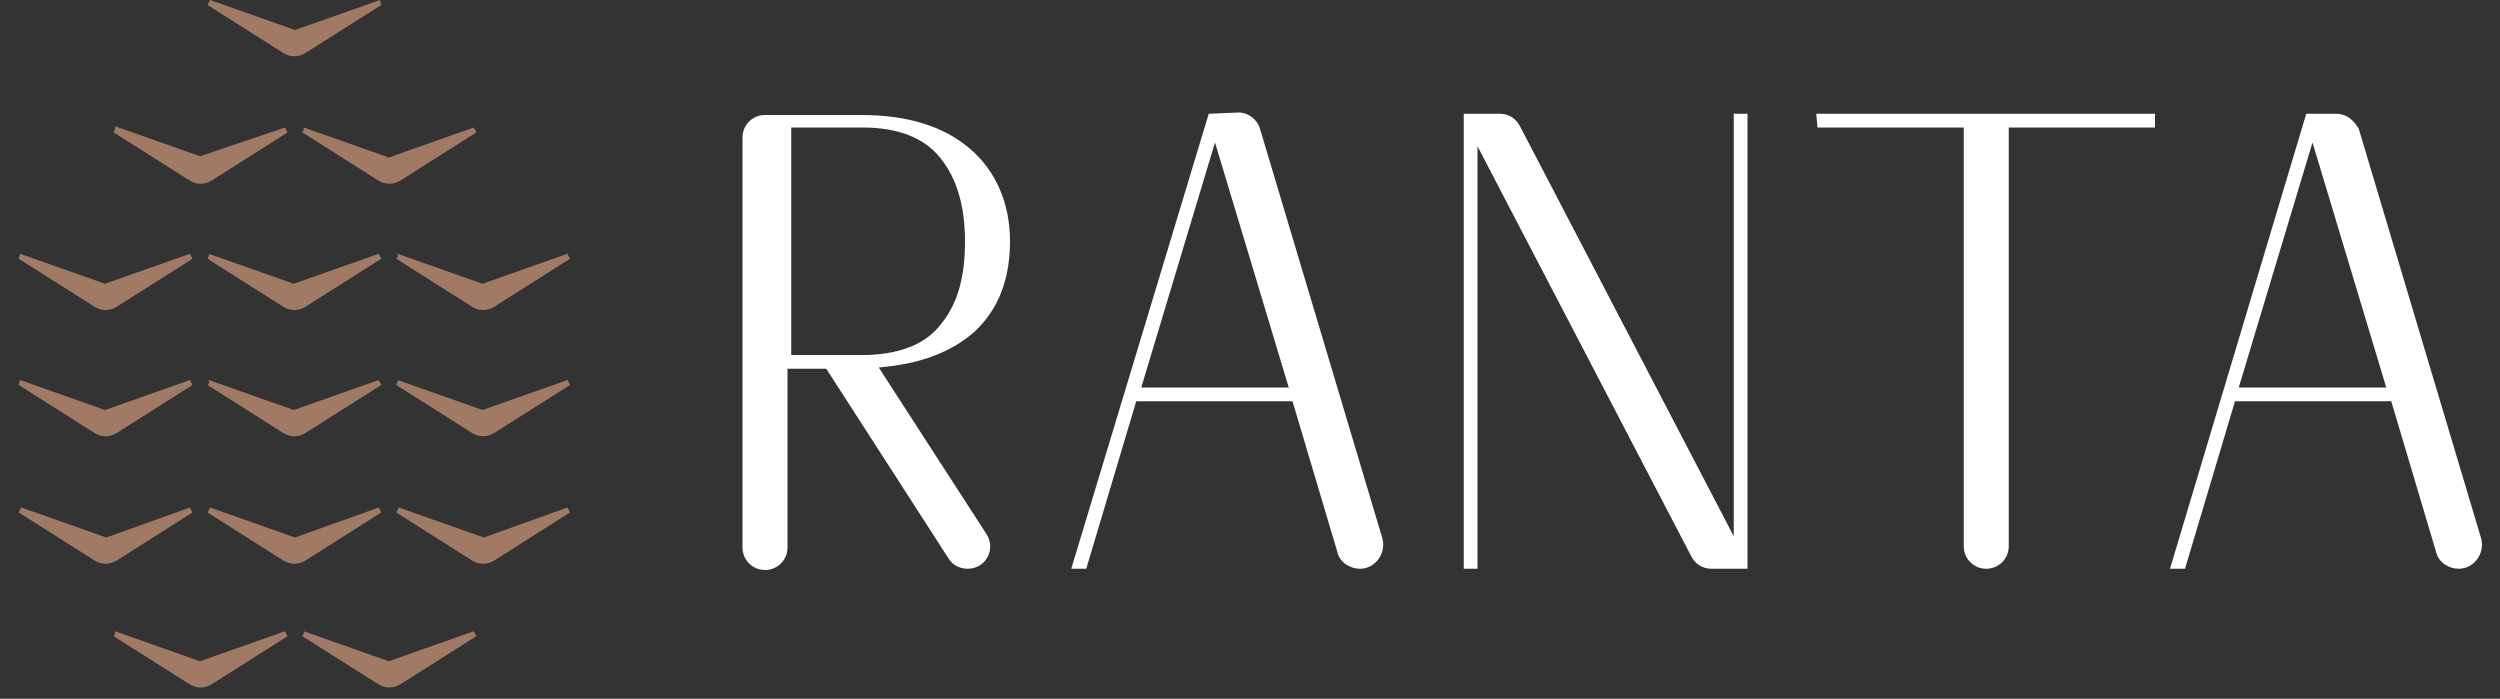
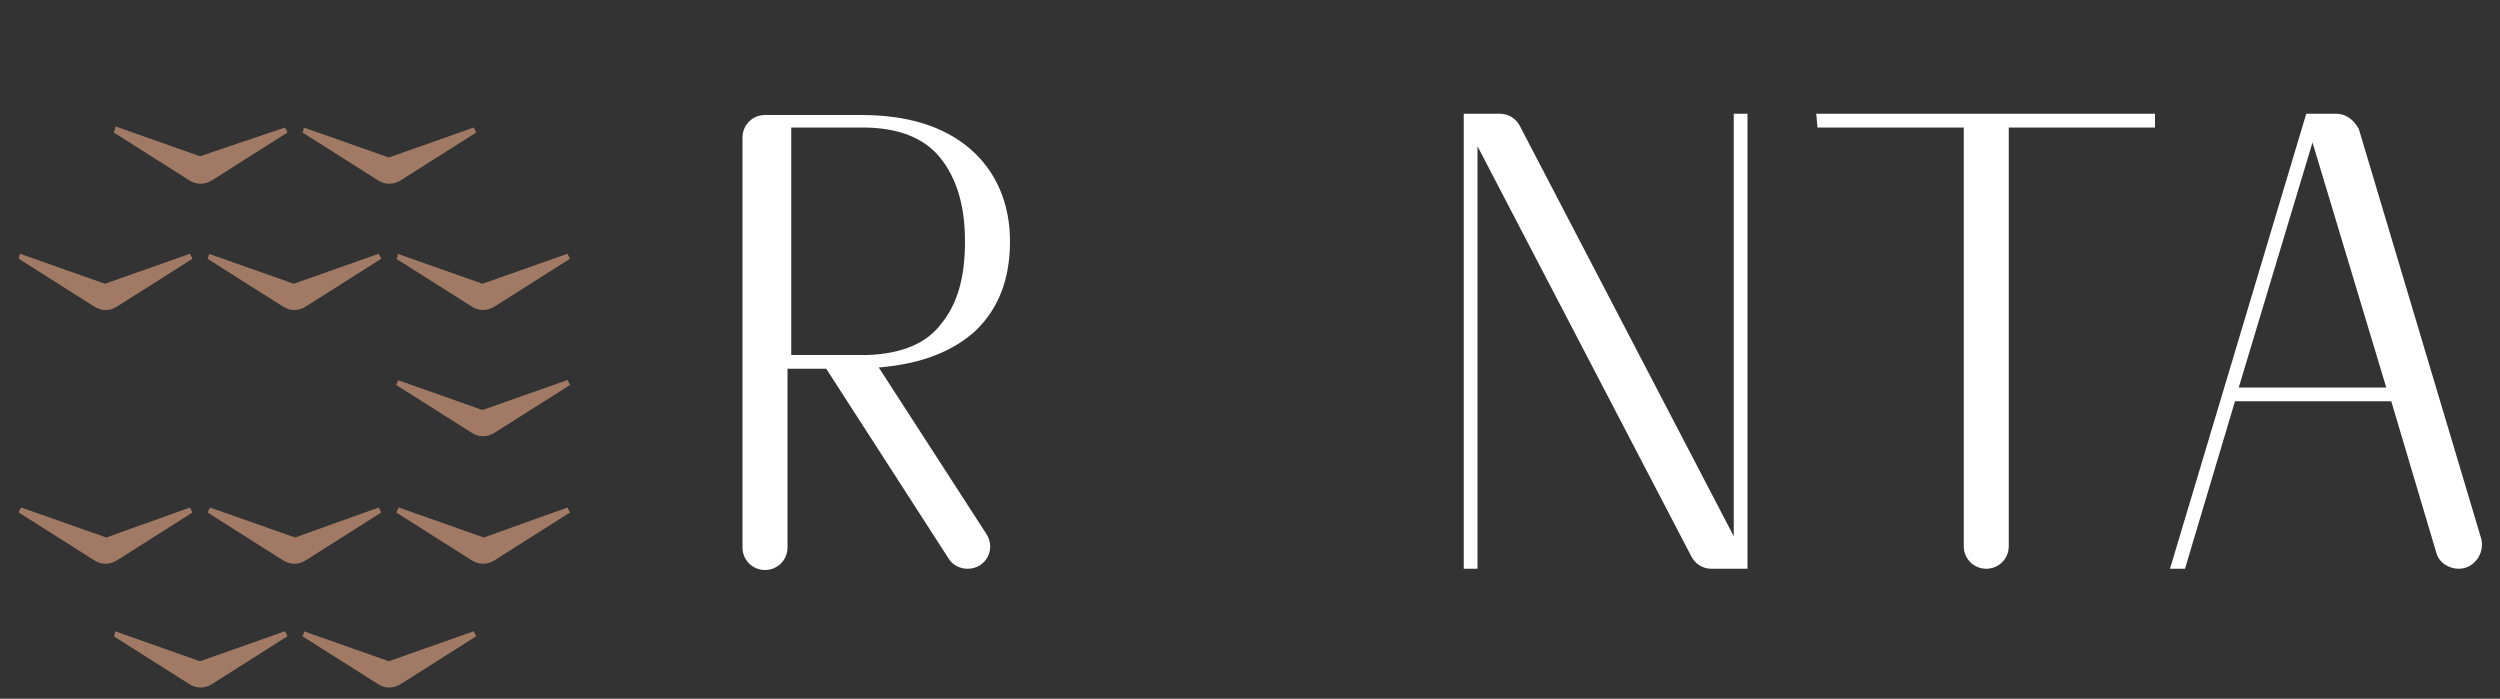
<svg xmlns="http://www.w3.org/2000/svg" version="1.1" id="Layer_1" x="0px" y="0px" viewBox="0 0 200 55.9" style="enable-background:new 0 0 200 55.9;" xml:space="preserve">
  <rect x="0" y="0" width="200" height="55.9" fill="#333333" stroke="none" />
  <style type="text/css"> .st0{fill:#A07A64;} .st1{fill:#FFFFFF;} </style>
  <g>
    <path class="st0" d="M31.7,30.8l6,3.8c0.6,0.4,1.3,0.4,1.9,0l6-3.8c-0.1-0.2-0.1-0.2-0.2-0.4l-6.8,2.4l-6.8-2.4 C31.9,30.4,31.7,30.8,31.7,30.8z" />
    <path class="st0" d="M31.7,41l6,3.8c0.6,0.4,1.3,0.4,1.9,0l6-3.8l-0.2-0.4L38.7,43l-6.8-2.4C31.9,40.6,31.7,41,31.7,41z" />
    <path class="st0" d="M31.7,20.7l6,3.8c0.6,0.4,1.3,0.4,1.9,0l6-3.8l-0.2-0.4l-6.8,2.4l-6.8-2.4C31.8,20.5,31.9,20.5,31.7,20.7z" />
-     <path class="st0" d="M16.6,30.8l6,3.8c0.6,0.4,1.3,0.4,1.9,0l6-3.8l-0.2-0.4l-6.8,2.4l-6.8-2.4C16.7,30.7,16.8,30.6,16.6,30.8z" />
    <path class="st0" d="M16.6,41l6,3.8c0.6,0.4,1.3,0.4,1.9,0l6-3.8l-0.2-0.4L23.6,43l-6.8-2.4L16.6,41z" />
    <path class="st0" d="M24.2,50.9l6,3.8c0.6,0.4,1.3,0.4,1.9,0l6-3.8l-0.2-0.4l-6.8,2.4l-6.8-2.4C24.4,50.5,24.2,50.9,24.2,50.9z" />
    <path class="st0" d="M9.1,50.9l6,3.8c0.6,0.4,1.3,0.4,1.9,0l6-3.8c-0.1-0.2-0.1-0.2-0.2-0.4L16,52.9l-6.8-2.4 C9.2,50.8,9.2,50.7,9.1,50.9z" />
    <path class="st0" d="M24.2,10.6l6,3.8c0.6,0.4,1.3,0.4,1.9,0l6-3.8l-0.2-0.4l-6.8,2.4l-6.8-2.4C24.3,10.4,24.3,10.3,24.2,10.6z" />
    <path class="st0" d="M9.1,10.6l6,3.8c0.6,0.4,1.3,0.4,1.9,0l6-3.8l-0.2-0.4L16,12.5l-6.8-2.4C9.3,10.1,9.1,10.6,9.1,10.6z" />
    <path class="st0" d="M16.6,20.7l6,3.8c0.6,0.4,1.3,0.4,1.9,0l6-3.8l-0.2-0.4l-6.8,2.4l-6.8-2.4C16.8,20.3,16.6,20.7,16.6,20.7z" />
-     <path class="st0" d="M16.6,0.4l6,3.8c0.6,0.4,1.3,0.4,1.9,0l6-3.8L30.4,0l-6.8,2.4L16.8,0L16.6,0.4L16.6,0.4z" />
-     <path class="st0" d="M1.5,30.8l6,3.8c0.6,0.4,1.3,0.4,1.9,0l6-3.8l-0.2-0.4l-6.8,2.4l-6.8-2.4L1.5,30.8L1.5,30.8z" />
    <path class="st0" d="M1.5,41l6,3.8c0.6,0.4,1.3,0.4,1.9,0l6-3.8c-0.1-0.2-0.1-0.2-0.2-0.4L8.5,43l-6.8-2.4 C1.6,40.8,1.6,40.7,1.5,41z" />
    <path class="st0" d="M1.5,20.7l6,3.8c0.6,0.4,1.3,0.4,1.9,0l6-3.8l-0.2-0.4l-6.8,2.4l-6.8-2.4L1.5,20.7z" />
  </g>
  <g>
    <path class="st1" d="M78,26.5c1.9-1.8,2.8-4.2,2.8-7.2s-1.1-5.6-3.2-7.4c-2.1-1.8-5-2.7-8.7-2.7h-7.7c-1,0-1.8,0.8-1.8,1.8v32.8 c0,1,0.8,1.8,1.8,1.8h0c1,0,1.8-0.8,1.8-1.8V29.5h3.1l9.8,15.2c0.3,0.5,0.9,0.8,1.5,0.8l0,0c1.5,0,2.3-1.6,1.5-2.8l-8.6-13.3 C73.8,29.1,76.2,28.1,78,26.5L78,26.5z M63.3,10.2H69c2.8,0,4.9,0.8,6.2,2.4c1.3,1.6,2,3.8,2,6.7s-0.6,5-1.9,6.6 c-1.2,1.6-3.2,2.4-5.9,2.5h-6.1L63.3,10.2L63.3,10.2z" />
-     <path class="st1" d="M96.7,9.1L85.7,45.5h1.2l4-13.4h12.5l3.6,12.1c0.2,0.8,1,1.3,1.8,1.3h0c1.2,0,2.1-1.2,1.8-2.4l-9.8-32.8 c-0.2-0.7-0.9-1.3-1.7-1.3L96.7,9.1L96.7,9.1z M91.3,31l5.9-19.6l5.9,19.6H91.3z" />
    <path class="st1" d="M138.7,42.9l-17.1-32.8c-0.3-0.6-0.9-1-1.6-1h-2.9v36.4h1.1V11.7l17.1,32.8c0.3,0.6,0.9,1,1.6,1h2.9V9.1h-1.1 L138.7,42.9L138.7,42.9z" />
    <path class="st1" d="M145.4,10.2h11.7v33.5c0,1,0.8,1.8,1.8,1.8h0c1,0,1.8-0.8,1.8-1.8V10.2h11.7V9.1h-27.1L145.4,10.2L145.4,10.2z " />
    <path class="st1" d="M186.9,9.1h-2.4l-10.9,36.4h1.2l4-13.4h12.5l3.6,12.1c0.2,0.8,1,1.3,1.8,1.3l0,0c1.2,0,2.1-1.2,1.8-2.4 l-9.8-32.8C188.3,9.6,187.7,9.1,186.9,9.1L186.9,9.1z M179.1,31l5.9-19.6l5.9,19.6H179.1z" />
  </g>
</svg>